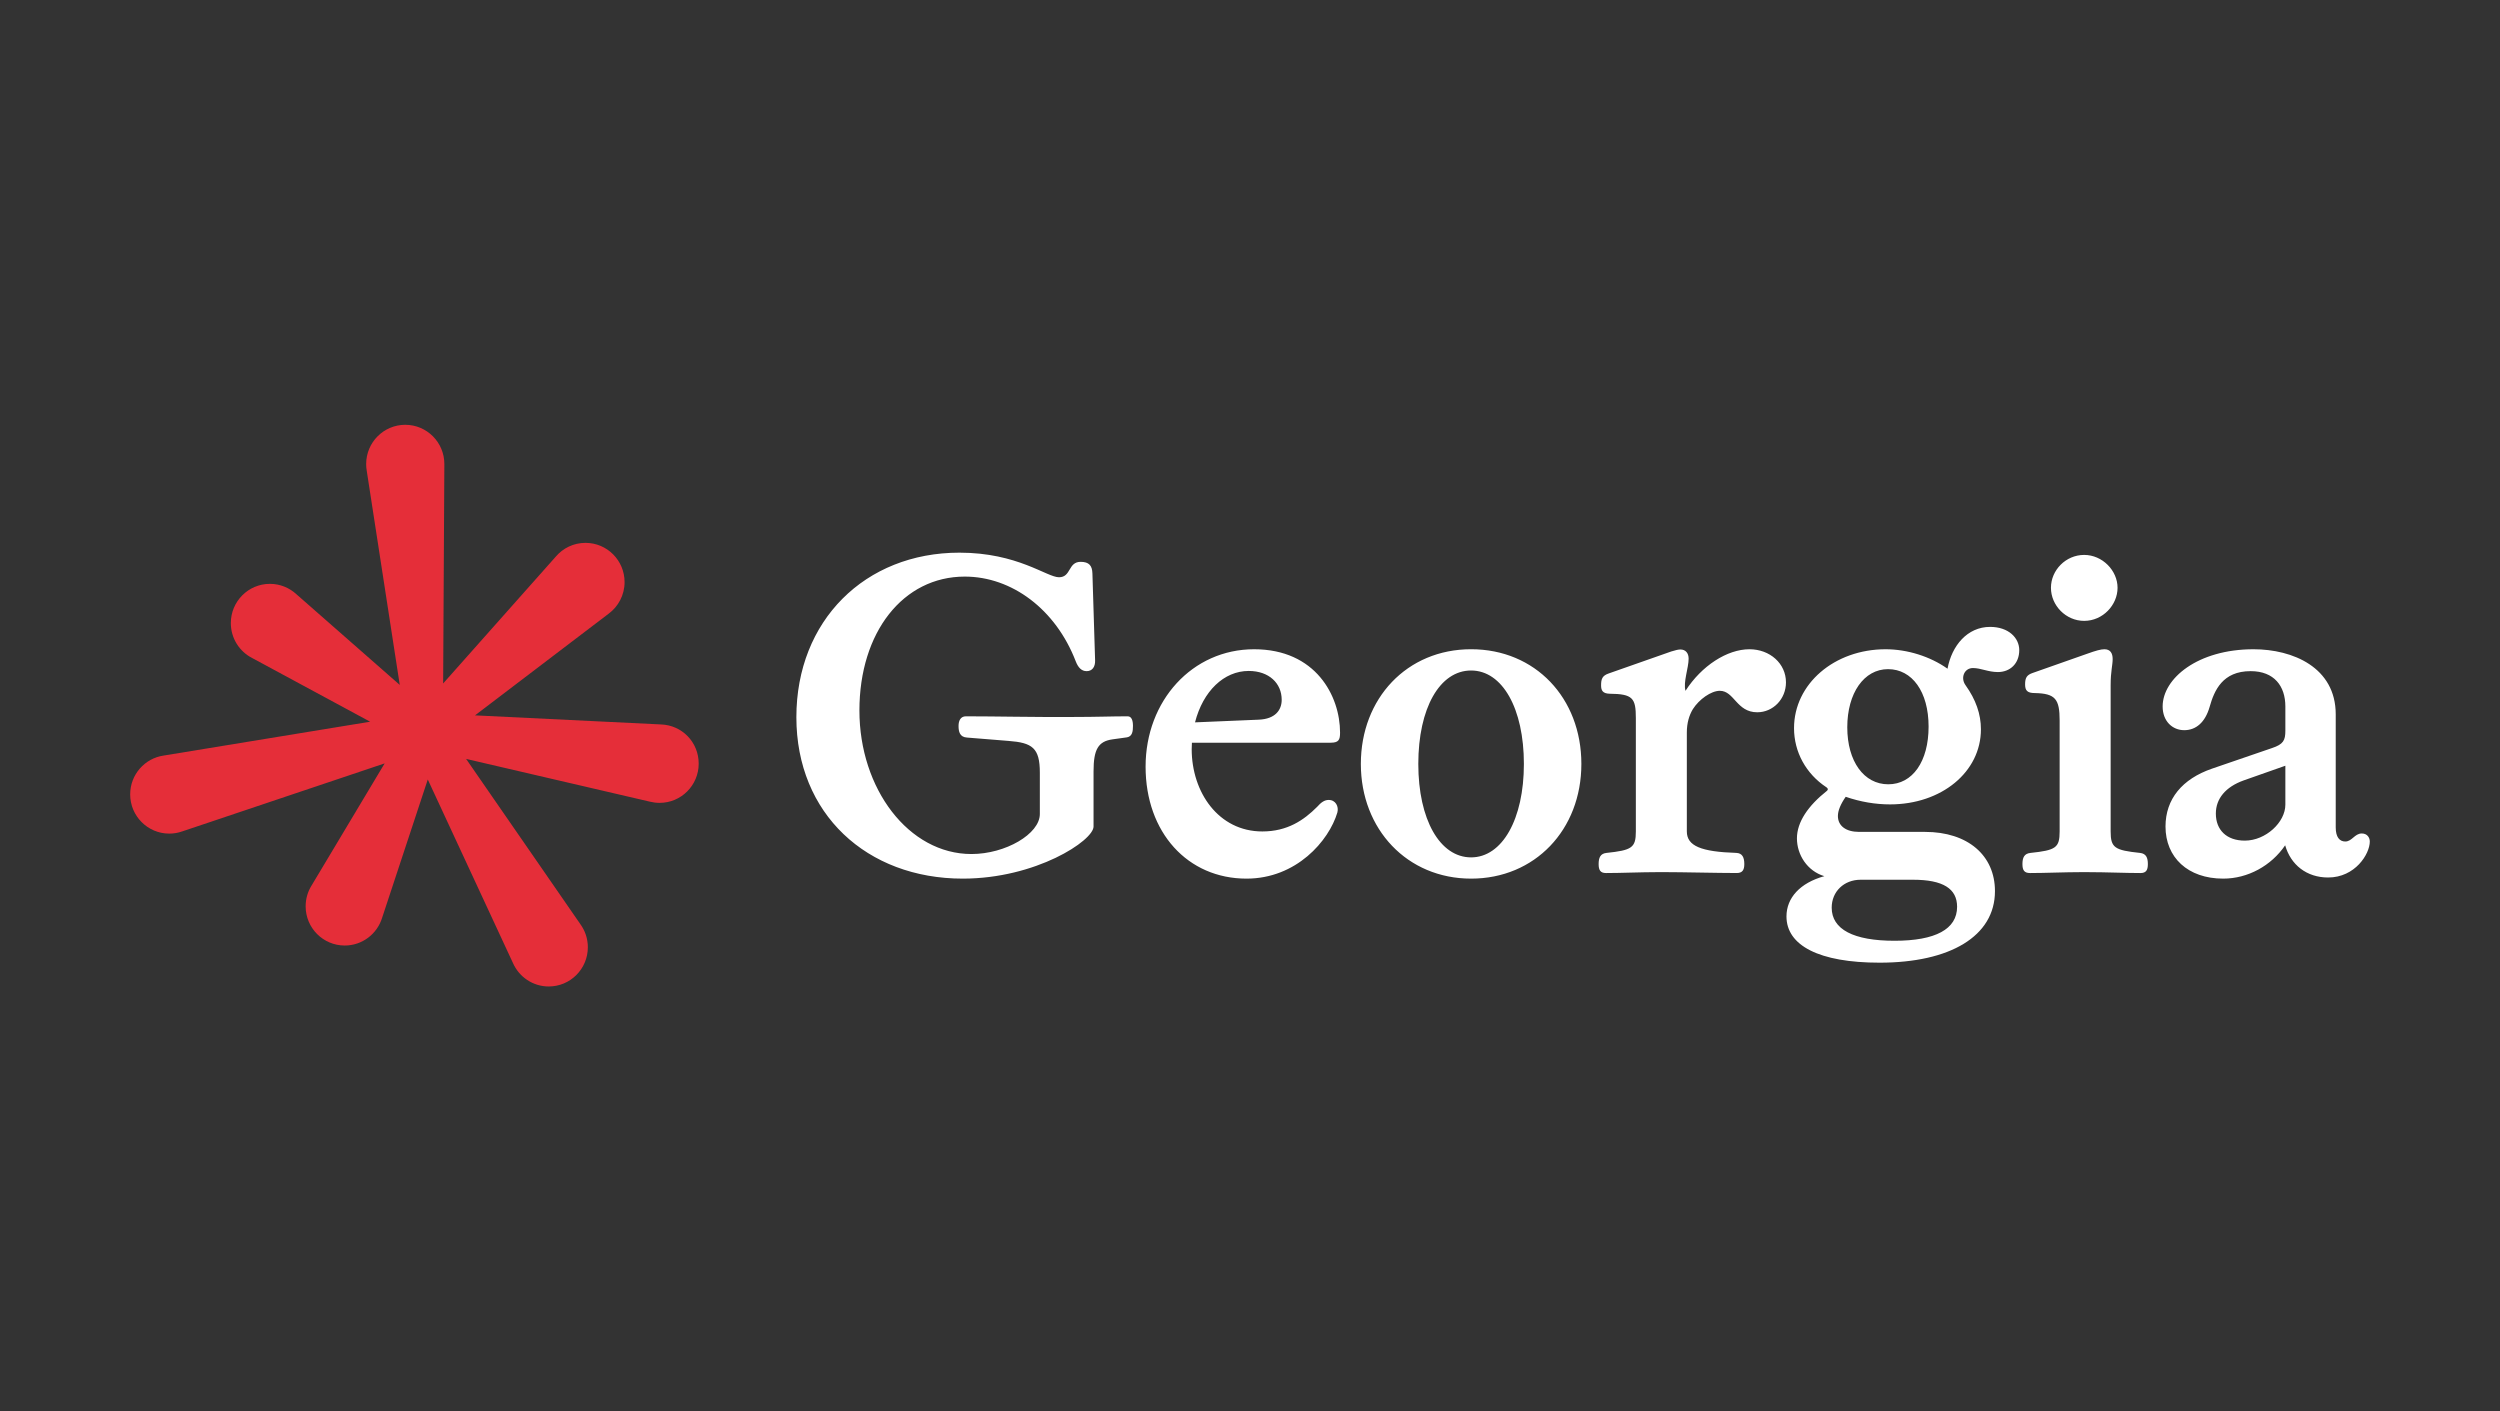
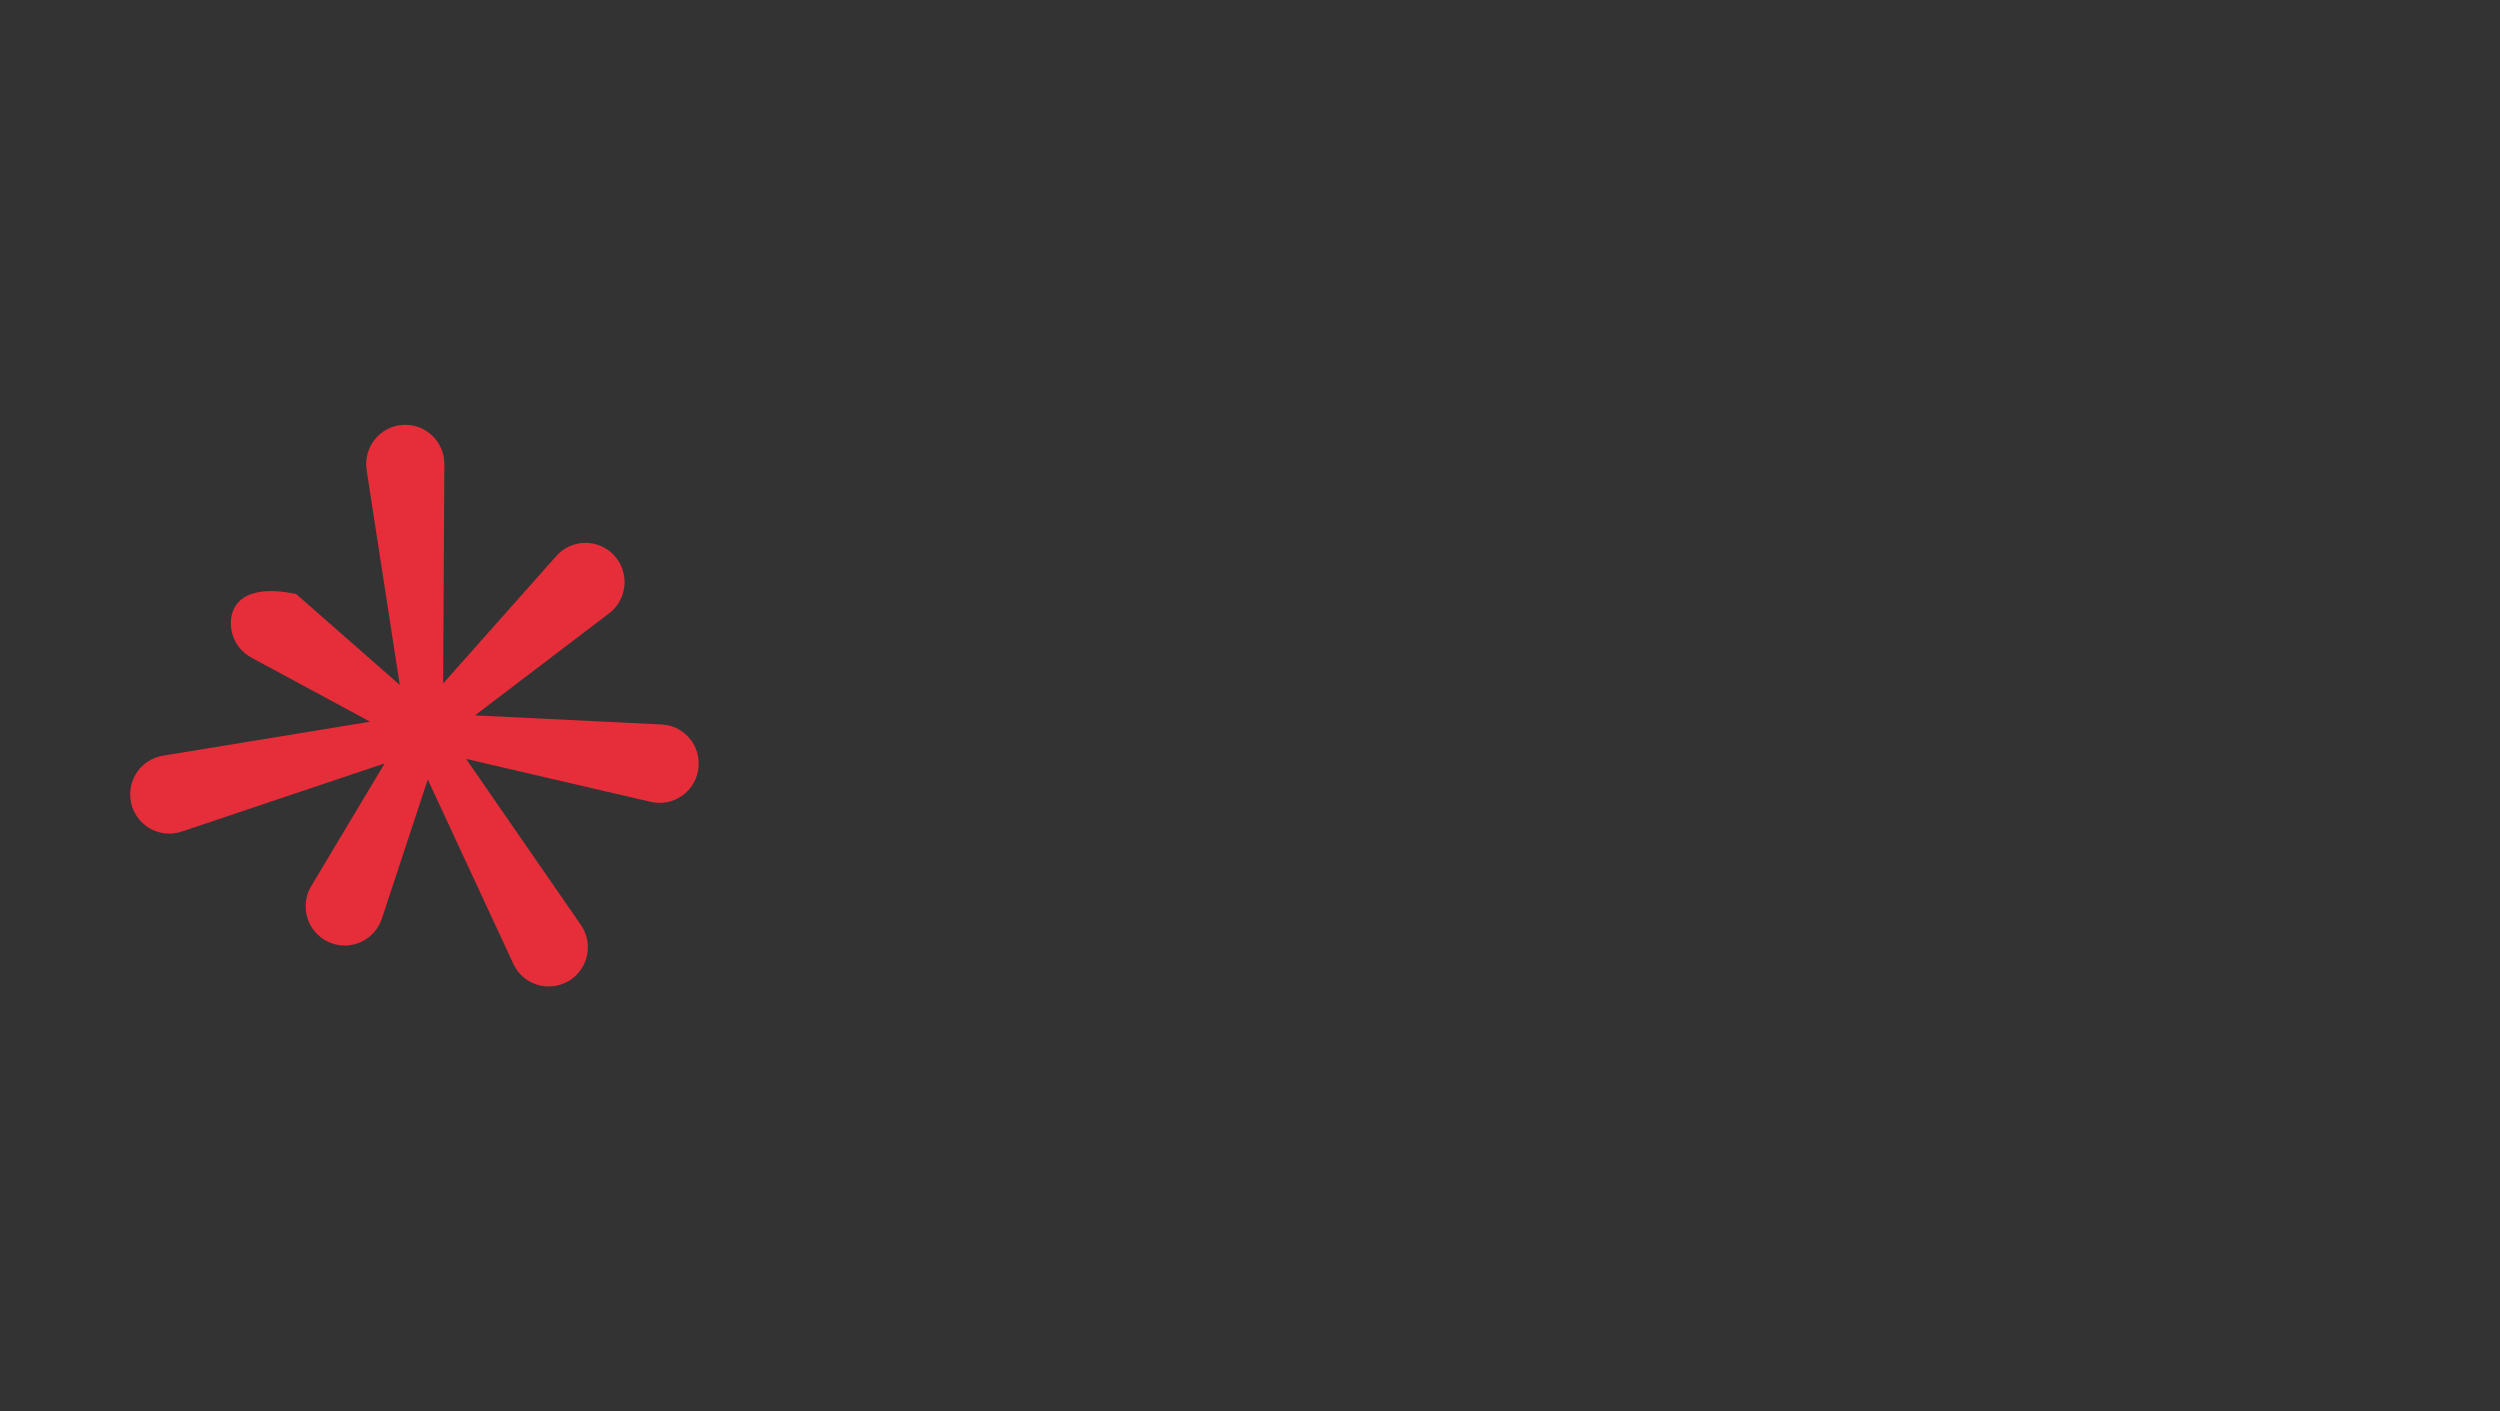
<svg xmlns="http://www.w3.org/2000/svg" width="124" height="70" viewBox="0 0 124 70" fill="none">
  <rect x="0" y="0" width="124" height="70" fill="#333333" stroke="none" />
-   <path d="M14.691 29.465C14.347 29.151 13.889 28.959 13.387 28.959C12.317 28.959 11.449 29.83 11.449 30.905C11.449 31.66 11.877 32.315 12.505 32.637L18.359 35.797L8.116 37.476C7.178 37.612 6.457 38.422 6.457 39.401C6.457 40.476 7.325 41.347 8.396 41.347C8.623 41.347 8.841 41.307 9.043 41.236L19.079 37.864L15.452 43.925C15.266 44.224 15.16 44.575 15.16 44.953C15.16 46.027 16.028 46.898 17.098 46.898C17.969 46.898 18.706 46.322 18.951 45.529L21.218 38.663L25.445 47.771C25.747 48.453 26.427 48.929 27.218 48.929C28.289 48.929 29.157 48.058 29.157 46.983C29.157 46.559 29.021 46.166 28.791 45.846L23.119 37.642L32.241 39.764C32.393 39.802 32.553 39.822 32.717 39.822C33.787 39.822 34.655 38.951 34.655 37.877C34.655 36.802 33.818 35.963 32.775 35.932L23.56 35.482L30.184 30.443C30.665 30.089 30.979 29.518 30.979 28.872C30.979 27.797 30.111 26.926 29.04 26.926C28.451 26.926 27.924 27.189 27.569 27.606C27.569 27.606 21.982 33.897 21.98 33.9C21.98 33.9 22.04 23.033 22.04 23.016C22.04 21.941 21.172 21.07 20.101 21.07C19.03 21.07 18.162 21.941 18.162 23.016C18.162 23.131 18.172 23.245 18.191 23.355C18.194 23.38 19.828 33.972 19.828 33.972L14.691 29.465Z" fill="#E52E39" />
-   <path d="M47.754 43.58C42.991 43.58 39.5 40.364 39.5 35.574C39.5 30.783 42.903 27.412 47.588 27.412C50.482 27.412 51.919 28.632 52.527 28.632C53.136 28.632 52.969 27.867 53.599 27.867C54.018 27.867 54.173 28.056 54.184 28.444L54.317 32.757C54.328 33.079 54.173 33.289 53.897 33.289C53.643 33.289 53.477 33.112 53.356 32.801C52.361 30.218 50.185 28.599 47.853 28.599C44.793 28.599 42.627 31.36 42.627 35.241C42.627 39.122 45.069 42.36 48.184 42.36C49.875 42.36 51.576 41.362 51.576 40.375V38.324C51.576 37.093 51.201 36.838 50.019 36.749L47.964 36.583C47.599 36.561 47.544 36.283 47.544 36.006C47.544 35.751 47.643 35.529 47.908 35.529C49.389 35.529 51.289 35.574 53.079 35.562H53.201C54.416 35.562 55.123 35.529 55.93 35.529C56.129 35.529 56.195 35.739 56.195 36.006C56.195 36.272 56.163 36.527 55.897 36.572L55.179 36.672C54.472 36.771 54.24 37.171 54.24 38.257V40.996C54.24 41.695 51.378 43.58 47.754 43.58ZM61.826 43.58C58.909 43.58 56.821 41.295 56.821 38.024C56.821 34.753 59.141 32.203 62.202 32.203C65.262 32.203 66.467 34.52 66.467 36.339C66.467 36.694 66.4 36.838 66.003 36.838H59.119L59.108 37.16C59.108 39.289 60.434 41.24 62.611 41.24C63.849 41.24 64.666 40.686 65.329 40.02C65.517 39.81 65.683 39.677 65.904 39.677C66.246 39.677 66.412 39.998 66.334 40.298C65.915 41.706 64.301 43.58 61.826 43.58ZM59.273 35.829L62.434 35.696C63.251 35.663 63.572 35.22 63.572 34.71C63.572 33.889 62.942 33.279 61.936 33.279C60.71 33.279 59.671 34.277 59.273 35.829ZM72.966 43.58C69.806 43.58 67.498 41.14 67.498 37.891C67.498 34.642 69.784 32.202 72.966 32.202C76.148 32.202 78.436 34.62 78.436 37.891C78.436 41.162 76.126 43.58 72.966 43.58ZM72.966 42.526C74.513 42.526 75.585 40.63 75.585 37.891C75.585 35.152 74.525 33.257 72.966 33.257C71.408 33.257 70.348 35.13 70.348 37.891C70.348 40.653 71.42 42.526 72.966 42.526ZM82.243 43.258C81.37 43.258 80.419 43.303 79.657 43.303C79.381 43.303 79.292 43.159 79.292 42.859C79.292 42.537 79.381 42.338 79.679 42.305C80.939 42.172 81.138 42.05 81.138 41.24V35.618C81.138 34.62 80.983 34.42 79.834 34.409C79.491 34.398 79.414 34.242 79.414 33.999C79.414 33.677 79.469 33.511 79.801 33.4L82.894 32.313C83.104 32.247 83.248 32.214 83.347 32.214C83.612 32.214 83.756 32.402 83.756 32.669C83.756 33.134 83.479 33.833 83.601 34.265C84.396 33.023 85.667 32.203 86.772 32.203C87.788 32.203 88.584 32.912 88.584 33.844C88.584 34.675 87.943 35.329 87.159 35.329C86.131 35.329 86.021 34.264 85.302 34.264C84.872 34.264 84.275 34.686 83.966 35.174C83.778 35.484 83.667 35.872 83.667 36.327V41.239C83.667 41.96 84.374 42.248 86.12 42.304C86.418 42.315 86.518 42.526 86.518 42.858C86.518 43.158 86.418 43.302 86.142 43.302C85.181 43.302 83.49 43.257 82.463 43.257L82.243 43.258ZM93.228 47.749C90.222 47.749 88.609 46.895 88.609 45.454C88.609 44.534 89.283 43.791 90.487 43.458C89.637 43.203 89.128 42.393 89.128 41.584C89.128 40.774 89.681 39.965 90.62 39.222C90.686 39.166 90.664 39.1 90.598 39.055C89.57 38.379 88.984 37.292 88.984 36.117C88.984 33.922 90.984 32.203 93.526 32.203C94.597 32.203 95.736 32.557 96.597 33.168C96.807 32.026 97.58 31.094 98.708 31.094C99.636 31.094 100.155 31.649 100.155 32.247C100.155 32.913 99.702 33.334 99.094 33.334C98.608 33.334 98.255 33.135 97.857 33.135C97.426 33.135 97.227 33.623 97.492 33.988C98 34.698 98.254 35.419 98.254 36.172C98.254 38.291 96.299 39.898 93.746 39.898C93.028 39.898 92.288 39.776 91.547 39.521C91.293 39.886 91.16 40.209 91.16 40.474C91.16 40.962 91.558 41.262 92.21 41.262H95.48C97.602 41.262 98.95 42.426 98.95 44.2C98.95 46.44 96.718 47.749 93.226 47.749H93.228ZM93.968 46.662C96.001 46.662 97.072 46.085 97.072 44.976C97.072 44.078 96.376 43.635 94.885 43.635H92.288C91.459 43.635 90.852 44.222 90.852 45.021C90.852 46.096 91.935 46.662 93.968 46.662ZM93.658 38.901C94.863 38.901 95.658 37.77 95.658 36.04C95.658 34.31 94.841 33.19 93.647 33.19C92.454 33.19 91.625 34.377 91.625 36.073C91.625 37.769 92.454 38.901 93.658 38.901ZM103.263 43.258C102.391 43.258 101.44 43.303 100.689 43.303C100.401 43.303 100.313 43.159 100.313 42.859C100.313 42.537 100.401 42.338 100.711 42.305C101.97 42.172 102.158 42.05 102.158 41.24V35.739C102.158 34.675 101.948 34.398 100.932 34.376C100.545 34.376 100.445 34.243 100.445 33.944C100.445 33.611 100.534 33.477 100.821 33.378L103.529 32.424C103.959 32.269 104.202 32.203 104.379 32.203C104.667 32.203 104.788 32.391 104.788 32.691C104.788 32.99 104.688 33.3 104.688 33.977V41.24C104.688 42.05 104.887 42.172 106.147 42.305C106.445 42.338 106.534 42.538 106.534 42.859C106.534 43.159 106.445 43.303 106.169 43.303C105.407 43.303 104.457 43.259 103.584 43.259H103.264L103.263 43.258ZM103.374 30.795C102.467 30.795 101.727 30.03 101.727 29.154C101.727 28.277 102.467 27.524 103.374 27.524C104.28 27.524 105.031 28.3 105.031 29.154C105.031 30.007 104.302 30.795 103.374 30.795ZM110.271 43.58C108.514 43.58 107.409 42.526 107.409 40.996C107.409 39.632 108.238 38.634 109.719 38.124L112.691 37.104C113.254 36.915 113.354 36.727 113.354 36.239V35.041C113.354 34.032 112.801 33.289 111.631 33.289C110.238 33.289 109.829 34.243 109.597 35.063C109.377 35.828 108.923 36.217 108.338 36.217C107.753 36.217 107.267 35.773 107.267 35.041C107.267 33.655 109.001 32.203 111.775 32.203C113.719 32.203 115.852 33.101 115.852 35.43V41.041C115.852 41.518 116.04 41.739 116.327 41.739C116.658 41.739 116.791 41.34 117.145 41.34C117.41 41.34 117.542 41.54 117.542 41.739C117.542 42.36 116.813 43.524 115.476 43.524C114.405 43.524 113.62 42.892 113.344 41.927C112.648 42.948 111.487 43.58 110.271 43.58ZM111.342 41.695C112.381 41.695 113.354 40.785 113.354 39.91V37.98L111.276 38.712C110.392 39.033 109.906 39.61 109.906 40.353C109.906 41.163 110.436 41.695 111.342 41.695Z" fill="white" />
+   <path d="M14.691 29.465C12.317 28.959 11.449 29.83 11.449 30.905C11.449 31.66 11.877 32.315 12.505 32.637L18.359 35.797L8.116 37.476C7.178 37.612 6.457 38.422 6.457 39.401C6.457 40.476 7.325 41.347 8.396 41.347C8.623 41.347 8.841 41.307 9.043 41.236L19.079 37.864L15.452 43.925C15.266 44.224 15.16 44.575 15.16 44.953C15.16 46.027 16.028 46.898 17.098 46.898C17.969 46.898 18.706 46.322 18.951 45.529L21.218 38.663L25.445 47.771C25.747 48.453 26.427 48.929 27.218 48.929C28.289 48.929 29.157 48.058 29.157 46.983C29.157 46.559 29.021 46.166 28.791 45.846L23.119 37.642L32.241 39.764C32.393 39.802 32.553 39.822 32.717 39.822C33.787 39.822 34.655 38.951 34.655 37.877C34.655 36.802 33.818 35.963 32.775 35.932L23.56 35.482L30.184 30.443C30.665 30.089 30.979 29.518 30.979 28.872C30.979 27.797 30.111 26.926 29.04 26.926C28.451 26.926 27.924 27.189 27.569 27.606C27.569 27.606 21.982 33.897 21.98 33.9C21.98 33.9 22.04 23.033 22.04 23.016C22.04 21.941 21.172 21.07 20.101 21.07C19.03 21.07 18.162 21.941 18.162 23.016C18.162 23.131 18.172 23.245 18.191 23.355C18.194 23.38 19.828 33.972 19.828 33.972L14.691 29.465Z" fill="#E52E39" />
</svg>